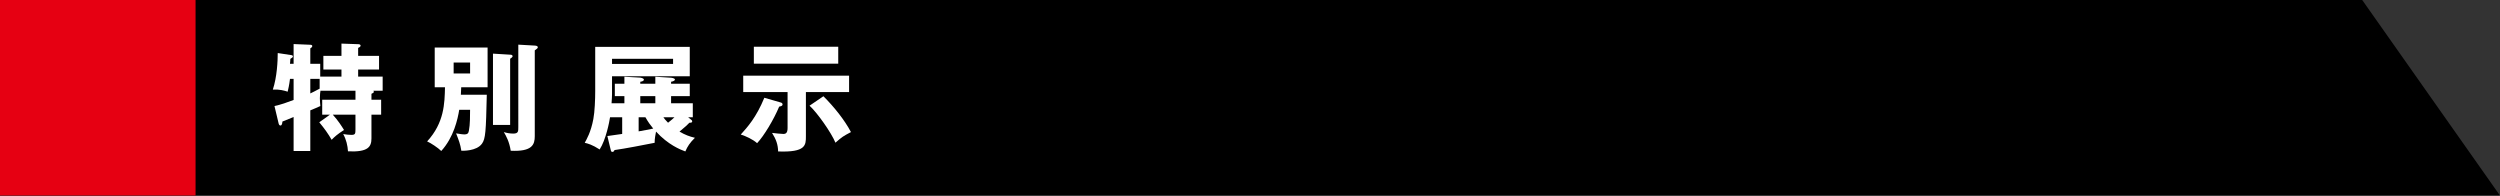
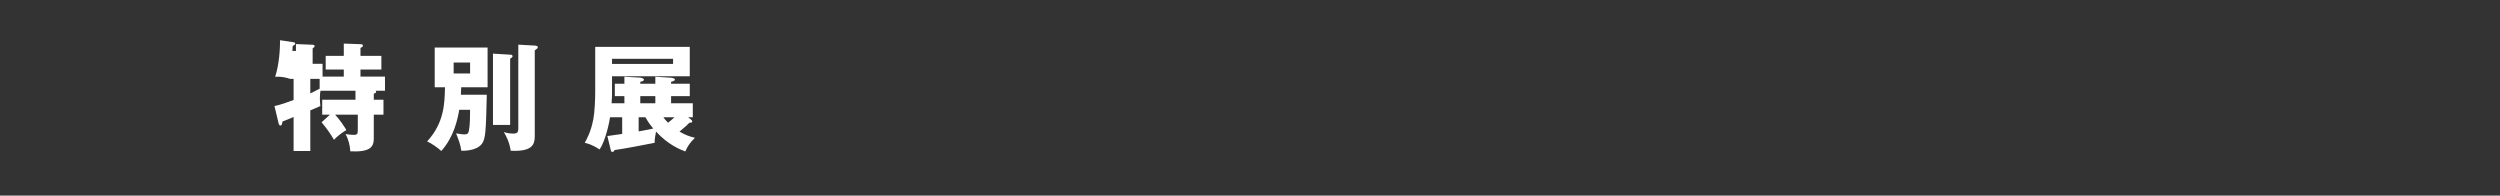
<svg xmlns="http://www.w3.org/2000/svg" version="1.1" x="0px" y="0px" width="315.05px" height="24.648px" viewBox="0 0 315.05 24.648" style="enable-background:new 0 0 315.05 24.648;" xml:space="preserve">
  <rect x="0" y="0" width="315.05" height="24.648" fill="#333333" stroke="none" />
  <style type="text/css">
	.st0{fill:#FFFFFF;}
	.st1{fill:#E60012;}
	.st2{font-family:'GothicMB101Pr6-Bold-83pv-RKSJ-H';}
	.st3{font-size:14.709px;}
</style>
  <defs>
</defs>
-   <polygon points="315.05,24.648 0,24.648 0,0 297.685,0 " />
  <g>
-     <path class="st0" d="M41.576,14.452h-0.971V12.57h4.192v-1.133h-4.413c-0.029,0.191-0.074,0.485-0.074,0.941   c0,0.324,0.03,0.632,0.059,0.985c-0.235,0.118-0.941,0.412-1.265,0.544v5.119h-2.104v-4.281c-0.441,0.177-0.897,0.368-1.412,0.574   c-0.015,0.147-0.029,0.5-0.25,0.5c-0.147,0-0.206-0.176-0.235-0.294l-0.515-2.163c0.779-0.162,1.647-0.471,2.412-0.765V9.936   h-0.456c-0.103,0.854-0.221,1.294-0.294,1.618c-0.441-0.147-1.044-0.309-1.868-0.265c0.529-1.589,0.618-3.619,0.618-4.604   l1.75,0.265c0.074,0.015,0.162,0.059,0.162,0.147c0,0.132-0.103,0.191-0.324,0.324c0,0.221-0.03,0.471-0.044,0.618h0.456V5.553   l2.104,0.088c0.118,0,0.25,0.044,0.25,0.162c0,0.147-0.162,0.235-0.25,0.294v1.941h1.25v1.618h2.677V8.76h-2.28V7.039h2.28V5.494   l2.103,0.074c0.088,0,0.309,0.015,0.309,0.191c0,0.132-0.177,0.221-0.309,0.279v1h2.633V8.76h-2.633v0.897h3.089v1.78h-1.162   c0.029,0.044,0.044,0.074,0.044,0.118c0,0.132-0.059,0.162-0.294,0.265v0.75h1.221v1.883h-1.221v2.986   c0,1.059-0.412,1.75-2.957,1.633c-0.044-0.721-0.22-1.486-0.603-2.177c0.441,0.059,0.647,0.103,1.03,0.103   c0.485,0,0.515-0.147,0.515-0.677v-1.868h-2.854c0.677,0.75,1.104,1.427,1.412,1.927c-0.809,0.515-1.191,0.853-1.559,1.236   c-0.441-0.765-0.882-1.383-1.559-2.207L41.576,14.452z M40.282,9.936h-1.177v1.839c0.25-0.118,0.662-0.324,1.177-0.603V9.936z" />
+     <path class="st0" d="M41.576,14.452h-0.971V12.57h4.192v-1.133h-4.413c-0.029,0.191-0.074,0.485-0.074,0.941   c0,0.324,0.03,0.632,0.059,0.985c-0.235,0.118-0.941,0.412-1.265,0.544v5.119h-2.104v-4.281c-0.441,0.177-0.897,0.368-1.412,0.574   c-0.015,0.147-0.029,0.5-0.25,0.5c-0.147,0-0.206-0.176-0.235-0.294l-0.515-2.163c0.779-0.162,1.647-0.471,2.412-0.765V9.936   h-0.456c-0.441-0.147-1.044-0.309-1.868-0.265c0.529-1.589,0.618-3.619,0.618-4.604   l1.75,0.265c0.074,0.015,0.162,0.059,0.162,0.147c0,0.132-0.103,0.191-0.324,0.324c0,0.221-0.03,0.471-0.044,0.618h0.456V5.553   l2.104,0.088c0.118,0,0.25,0.044,0.25,0.162c0,0.147-0.162,0.235-0.25,0.294v1.941h1.25v1.618h2.677V8.76h-2.28V7.039h2.28V5.494   l2.103,0.074c0.088,0,0.309,0.015,0.309,0.191c0,0.132-0.177,0.221-0.309,0.279v1h2.633V8.76h-2.633v0.897h3.089v1.78h-1.162   c0.029,0.044,0.044,0.074,0.044,0.118c0,0.132-0.059,0.162-0.294,0.265v0.75h1.221v1.883h-1.221v2.986   c0,1.059-0.412,1.75-2.957,1.633c-0.044-0.721-0.22-1.486-0.603-2.177c0.441,0.059,0.647,0.103,1.03,0.103   c0.485,0,0.515-0.147,0.515-0.677v-1.868h-2.854c0.677,0.75,1.104,1.427,1.412,1.927c-0.809,0.515-1.191,0.853-1.559,1.236   c-0.441-0.765-0.882-1.383-1.559-2.207L41.576,14.452z M40.282,9.936h-1.177v1.839c0.25-0.118,0.662-0.324,1.177-0.603V9.936z" />
    <path class="st0" d="M61.345,11.937c-0.103,4.678-0.162,5.545-0.603,6.164c-0.691,0.971-2.457,0.897-2.604,0.897   c-0.132-0.853-0.324-1.324-0.662-2.191c0.559,0.103,0.927,0.132,1.029,0.132c0.485,0,0.53-0.206,0.588-0.485   c0.147-0.721,0.147-1.913,0.147-2.619h-1.368c-0.191,1.177-0.691,3.472-2.265,5.193c-0.397-0.397-1.324-1.015-1.78-1.207   c2.162-2.354,2.206-4.795,2.25-6.825h-1.294V5.994h6.663v5.001h-3.324c-0.044,0.765-0.044,0.853-0.044,0.941H61.345z M57.168,7.877   V9.26h2.074V7.877H57.168z M64.288,6.891c0.117,0,0.309,0.015,0.309,0.206c0,0.088-0.147,0.206-0.309,0.309v8.34h-2.163V6.759   L64.288,6.891z M67.391,5.744c0.147,0.015,0.382,0.029,0.382,0.22c0,0.103-0.118,0.206-0.382,0.383v10.812   c0,1.044-0.294,1.971-3.03,1.838c-0.176-1.147-0.574-1.853-0.868-2.354c0.353,0.118,0.809,0.191,1.177,0.191   c0.647,0,0.647-0.265,0.647-0.824V5.627L67.391,5.744z" />
    <path class="st0" d="M87.101,15.085c0.103,0.074,0.132,0.132,0.132,0.206c0,0.162-0.147,0.176-0.353,0.176   c-0.324,0.338-0.412,0.412-1.25,1.118c0.706,0.412,1.265,0.618,1.942,0.779c-0.647,0.647-0.927,1.074-1.206,1.721   c-0.647-0.235-2.163-0.838-3.692-2.5c-0.044,0.221-0.191,0.941-0.176,1.412c-1.162,0.235-3.839,0.75-5.045,0.912   c-0.059,0.118-0.132,0.235-0.265,0.235c-0.147,0-0.191-0.088-0.221-0.235l-0.427-1.765c0.294-0.03,1.604-0.235,1.868-0.265v-2.104   h-1.53c-0.088,0.588-0.515,2.824-1.309,4.06c-0.941-0.603-1.486-0.75-1.883-0.838c0.235-0.427,0.779-1.339,1.088-3.001   c0.176-0.912,0.235-2.486,0.235-3.516V5.906h11.915v3.707h-9.796v2.265c0,0.147-0.029,0.853-0.059,1.132h1.618v-0.897h-1.206   v-1.559h1.206V9.672l1.897,0.103c0.133,0,0.559,0.074,0.559,0.265c0,0.074-0.074,0.221-0.456,0.265v0.25h1.897V9.672l1.927,0.118   c0.088,0,0.544,0.059,0.544,0.235c0,0.088-0.118,0.221-0.485,0.279v0.25h2.354v1.559h-2.354v0.897h2.736v1.765h-0.589   L87.101,15.085z M77.128,7.407v0.647h7.693V7.407H77.128z M80.482,16.555c0.412-0.073,1.529-0.279,1.838-0.353   c-0.309-0.368-0.647-0.824-0.985-1.427h-0.853V16.555z M80.688,13.011h1.897v-0.897h-1.897V13.011z M83.6,14.776   c0.088,0.132,0.221,0.324,0.588,0.691c0.397-0.309,0.691-0.574,0.809-0.691H83.6z" />
-     <path class="st0" d="M98.412,12.923c0.088,0.029,0.206,0.088,0.206,0.235c0,0.191-0.206,0.235-0.427,0.279   c-0.691,1.662-1.941,3.722-2.78,4.604c-0.544-0.485-1.441-0.897-2.06-1.088c0.838-0.927,1.942-2.133,2.972-4.634L98.412,12.923z    M101.56,17.174c0,1.118,0,2.044-3.501,1.912c-0.015-0.838-0.25-1.53-0.765-2.339c0.338,0.044,1.162,0.132,1.427,0.132   c0.309,0,0.529-0.132,0.529-0.75v-4.531h-5.589V9.539h13.341v2.059h-5.442V17.174z M105.635,5.891v2.133H95V5.891H105.635z    M103.767,12.128c1.324,1.324,2.647,2.957,3.471,4.516c-0.971,0.515-1.103,0.588-1.956,1.339c-0.5-1.236-2.31-3.81-3.266-4.663   L103.767,12.128z" />
  </g>
-   <rect class="st1" width="24.645" height="24.645" />
</svg>